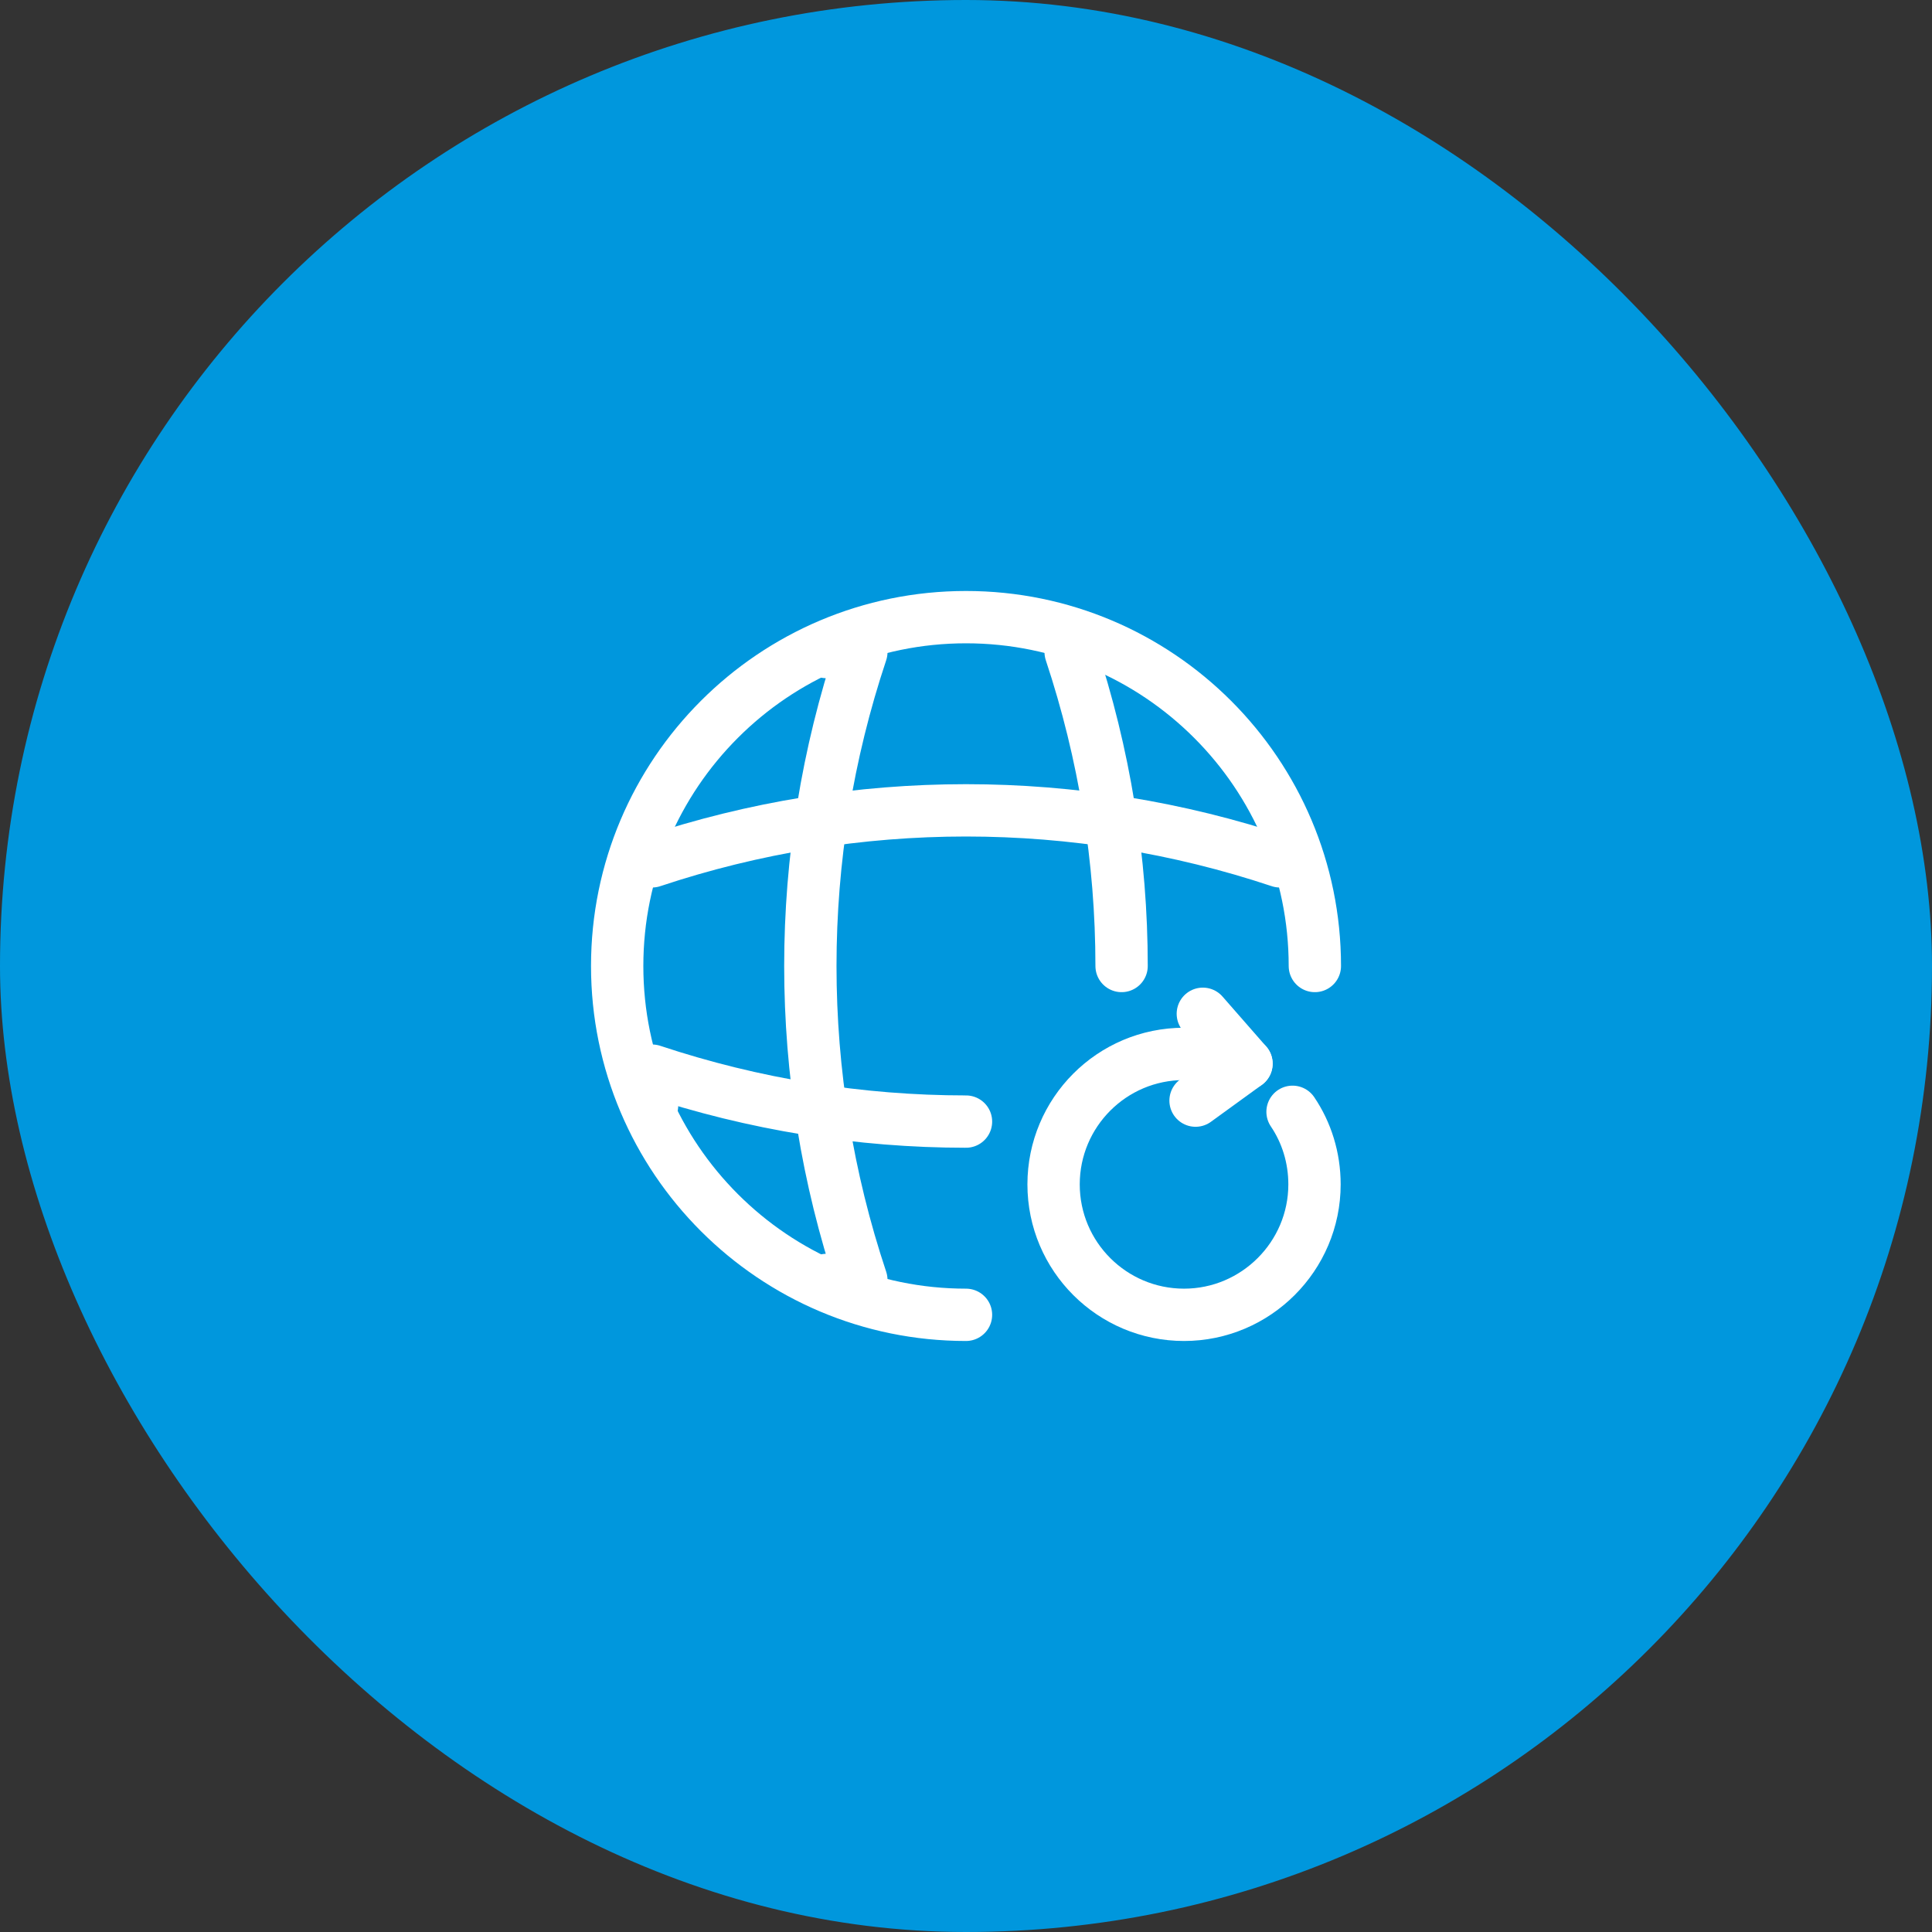
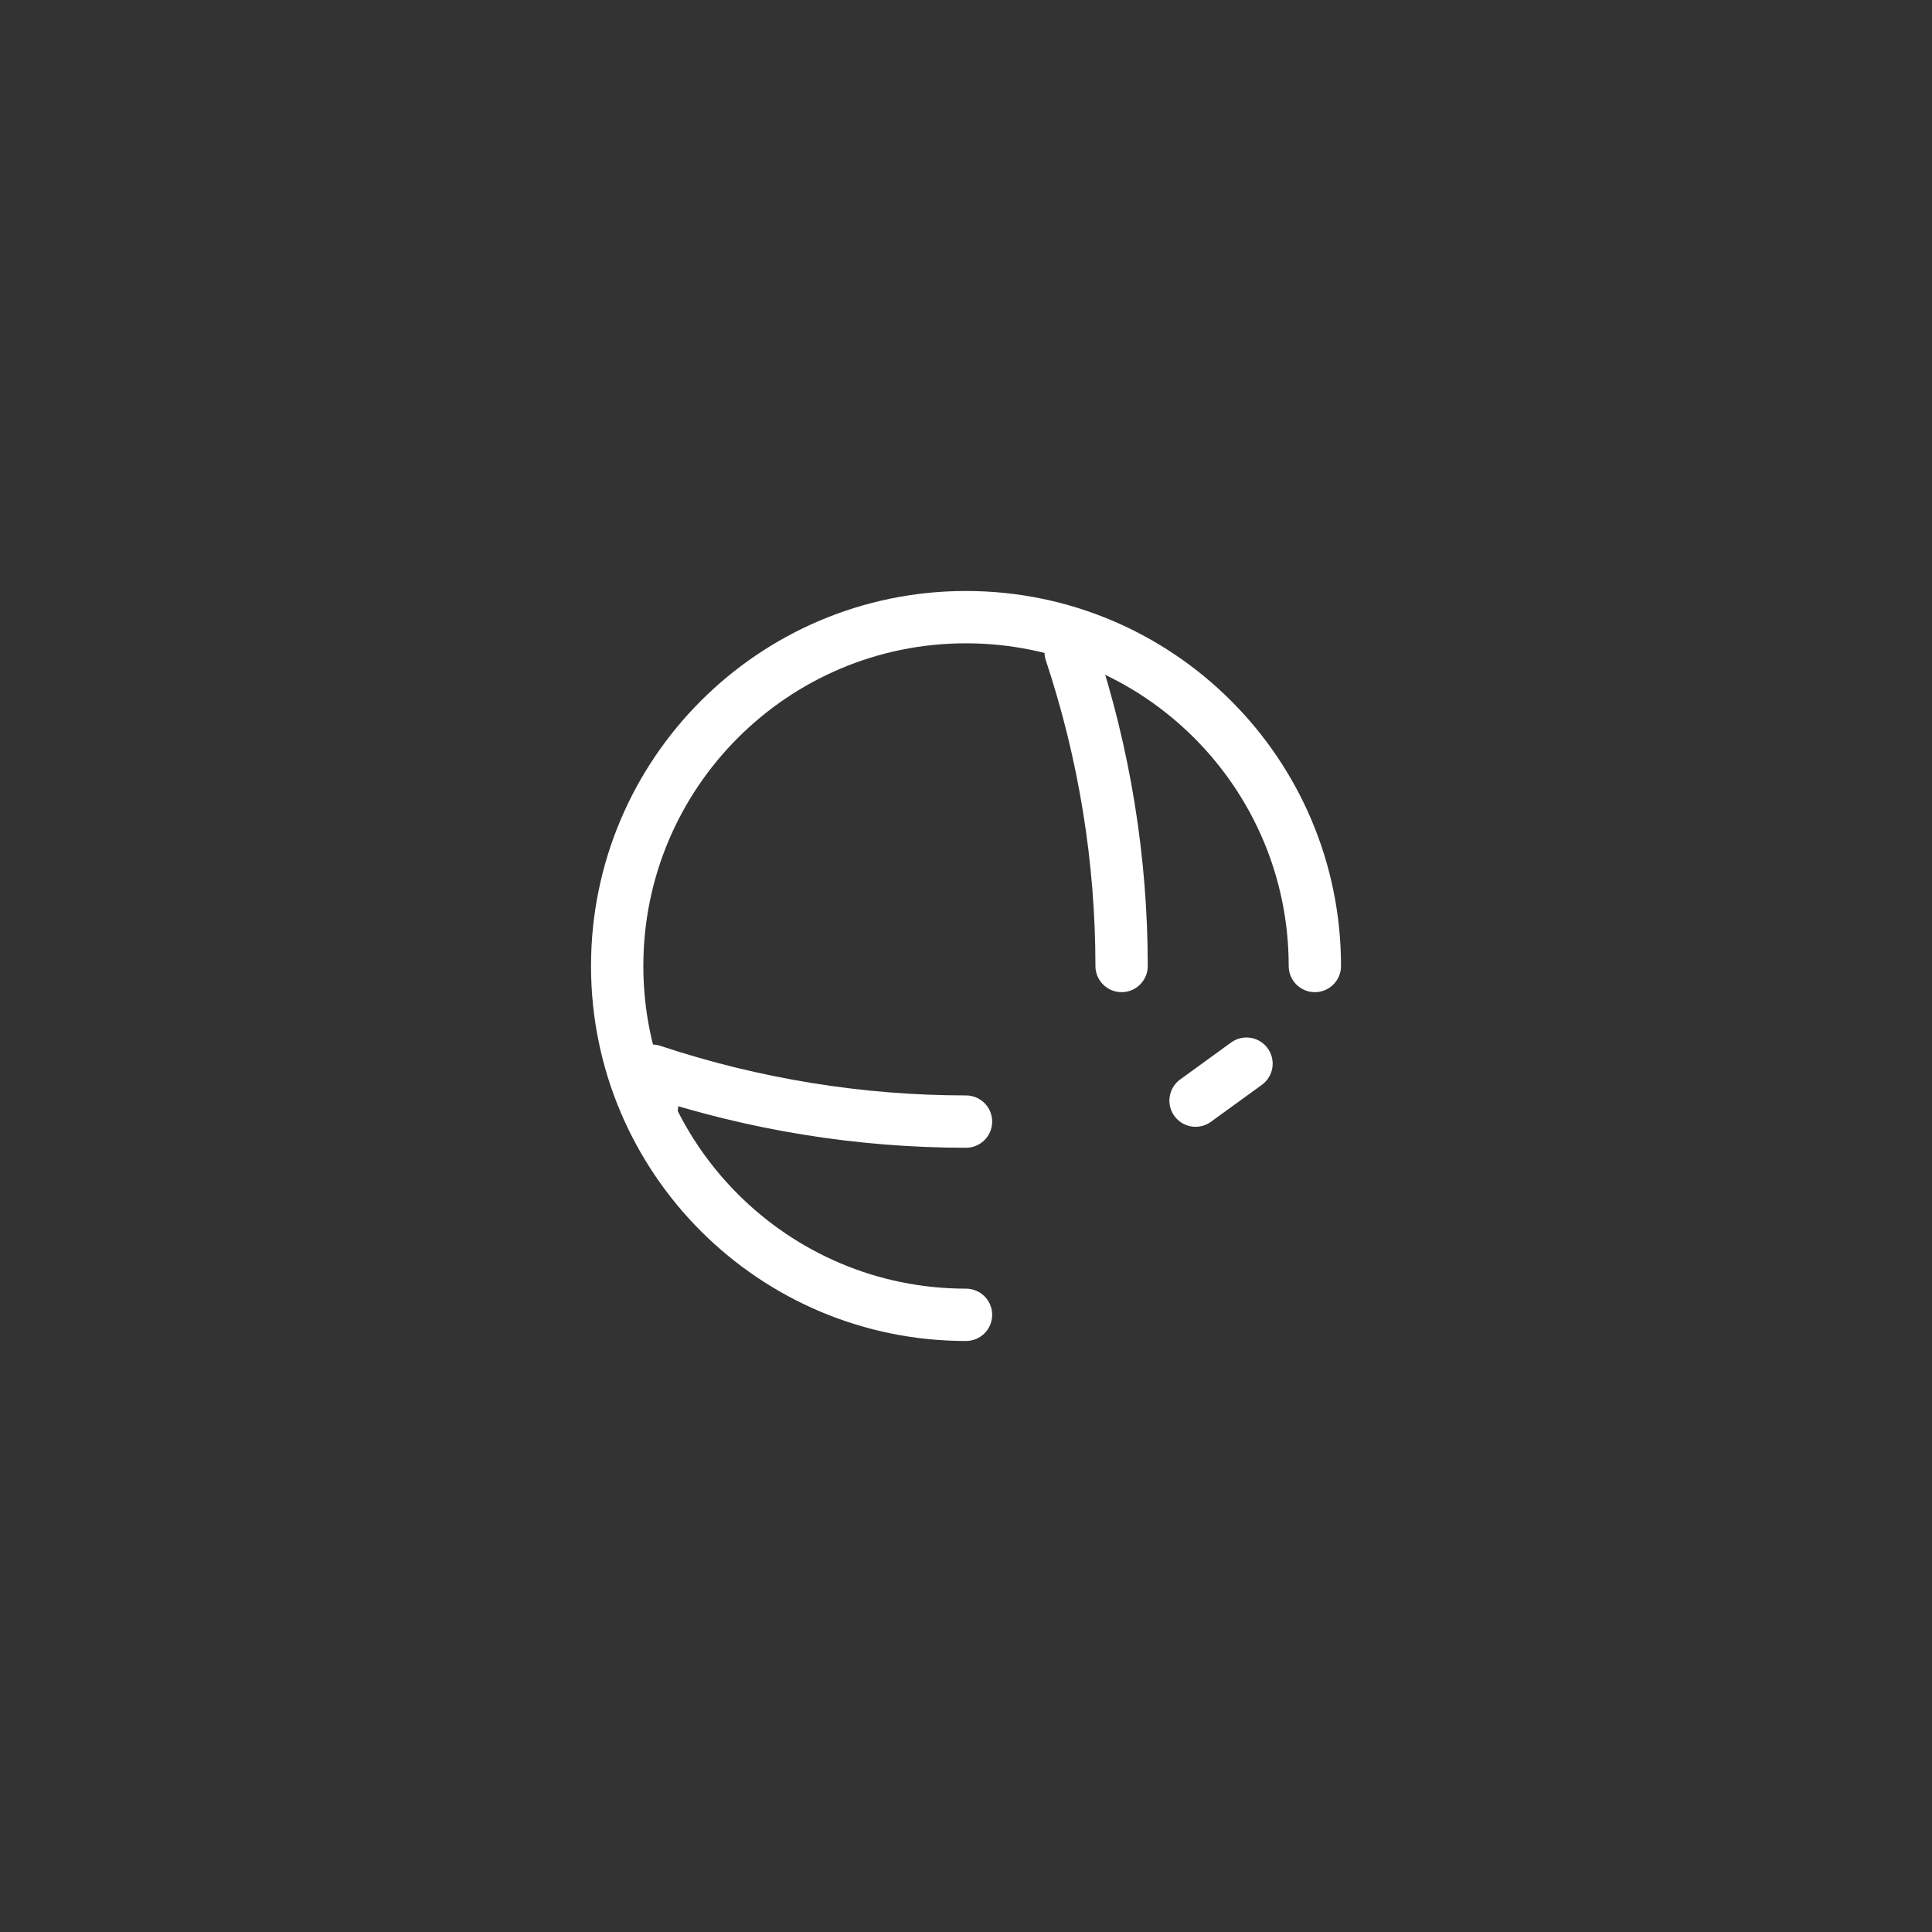
<svg xmlns="http://www.w3.org/2000/svg" width="60" height="60" viewBox="0 0 60 60" fill="none">
  <rect x="0" y="0" width="60" height="60" fill="#333333" stroke="none" />
-   <rect width="60" height="60" rx="30" fill="#0097DD" />
  <path d="M40.834 30C40.834 24.02 35.98 19.166 30 19.166C24.02 19.166 19.167 24.02 19.167 30C19.167 35.98 24.02 40.833 30 40.833" stroke="white" stroke-width="1.625" stroke-linecap="round" stroke-linejoin="round" />
-   <path d="M25.667 20.25H26.75C24.638 26.577 24.638 33.423 26.75 39.75H25.667" stroke="white" stroke-width="1.625" stroke-linecap="round" stroke-linejoin="round" />
  <path d="M33.25 20.25C34.301 23.413 34.832 26.707 34.832 30" stroke="white" stroke-width="1.625" stroke-linecap="round" stroke-linejoin="round" />
  <path d="M20.25 34.333V33.25C23.413 34.301 26.707 34.832 30 34.832" stroke="white" stroke-width="1.625" stroke-linecap="round" stroke-linejoin="round" />
-   <path d="M20.25 26.75C26.577 24.638 33.423 24.638 39.75 26.75" stroke="white" stroke-width="1.625" stroke-linecap="round" stroke-linejoin="round" />
-   <path d="M38.126 32.925C37.725 32.806 37.27 32.73 36.771 32.73C34.529 32.73 32.72 34.55 32.72 36.782C32.72 39.024 34.54 40.833 36.771 40.833C39.003 40.833 40.823 39.013 40.823 36.782C40.823 35.947 40.574 35.167 40.141 34.528" stroke="white" stroke-width="1.625" stroke-linecap="round" stroke-linejoin="round" />
-   <path d="M38.71 33.033L37.355 31.484" stroke="white" stroke-width="1.625" stroke-linecap="round" stroke-linejoin="round" />
  <path d="M38.711 33.033L37.129 34.181" stroke="white" stroke-width="1.625" stroke-linecap="round" stroke-linejoin="round" />
</svg>